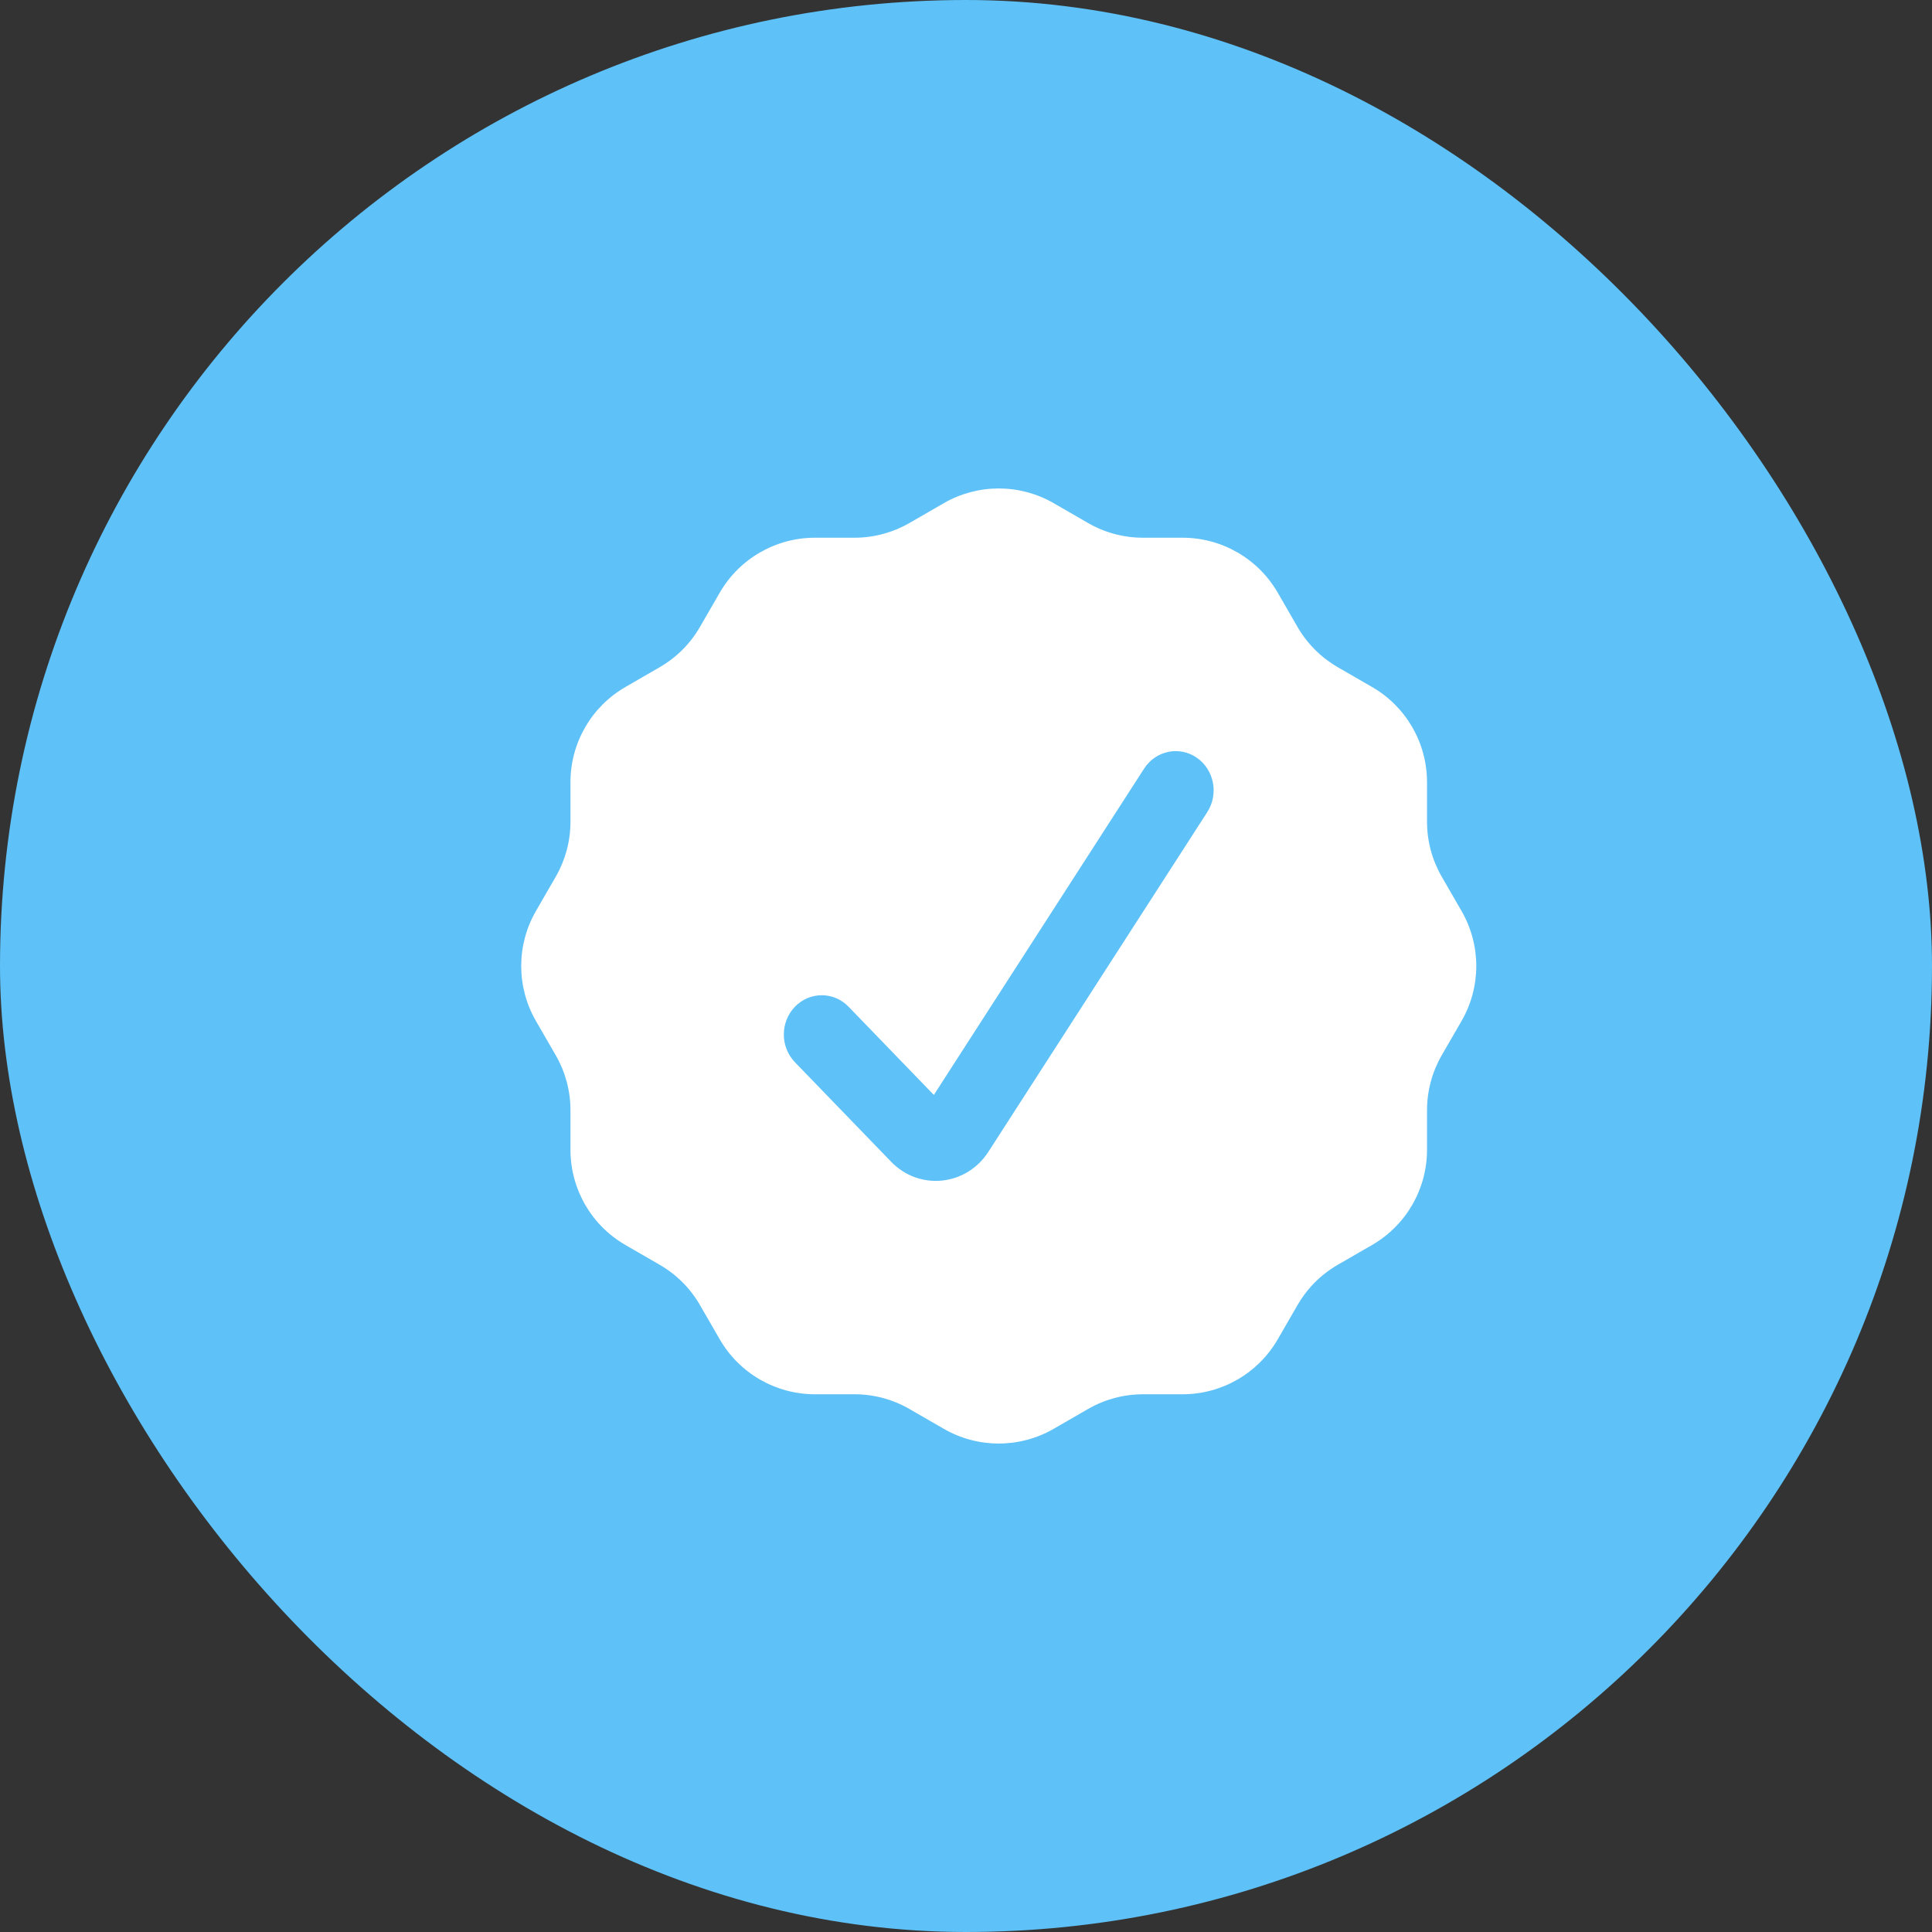
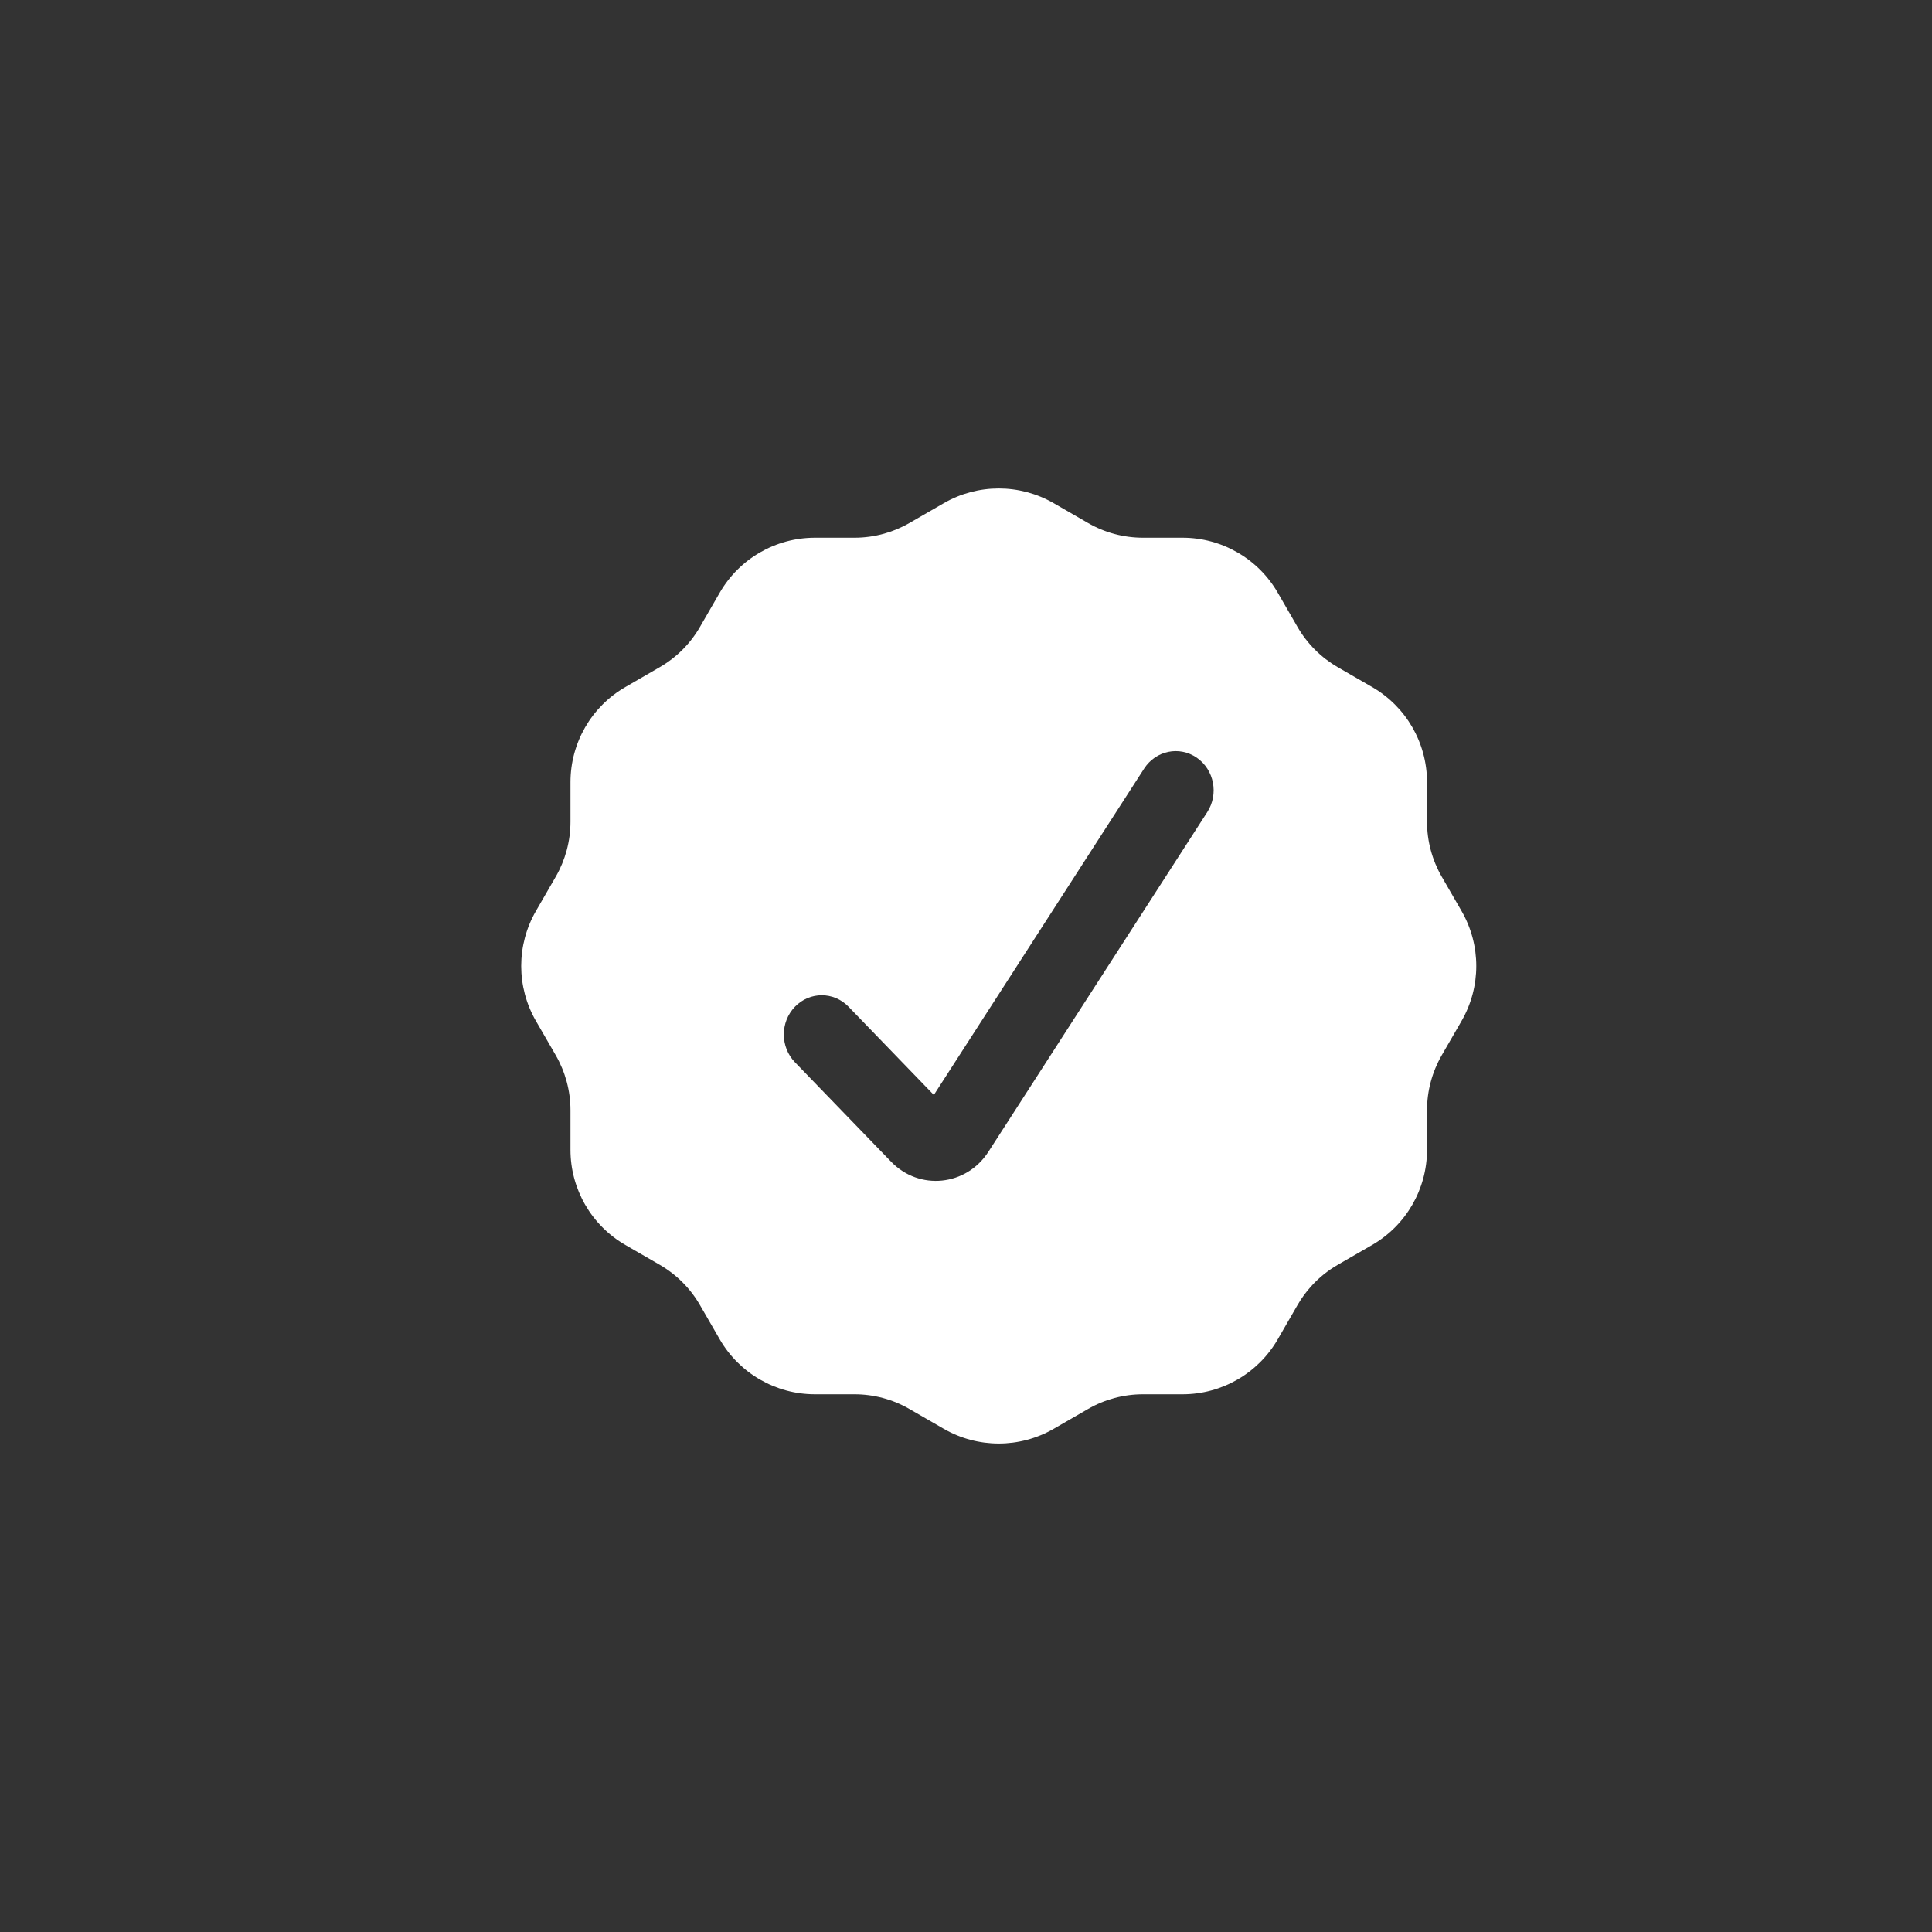
<svg xmlns="http://www.w3.org/2000/svg" width="59" height="59" viewBox="0 0 59 59" fill="none">
  <rect x="0" y="0" width="59" height="59" fill="#333333" stroke="none" />
-   <rect width="59" height="59" rx="29.5" fill="#5EC1F7" />
  <path fill-rule="evenodd" clip-rule="evenodd" d="M33.226 15.971C33.736 16.266 34.315 16.421 34.903 16.421H36.113C37.312 16.421 38.42 17.061 39.02 18.099L39.624 19.146C39.919 19.657 40.343 20.08 40.853 20.375L41.901 20.98C42.94 21.579 43.579 22.687 43.579 23.887V25.096C43.579 25.686 43.735 26.264 44.029 26.774L44.634 27.822C45.233 28.86 45.233 30.14 44.634 31.178L44.029 32.225C43.735 32.735 43.579 33.314 43.579 33.903V35.113C43.579 36.313 42.94 37.42 41.901 38.02L40.853 38.625C40.544 38.803 40.267 39.028 40.032 39.291C39.878 39.463 39.741 39.652 39.624 39.854L39.02 40.901C38.42 41.939 37.312 42.579 36.113 42.579H34.904C34.315 42.579 33.736 42.734 33.226 43.029L32.178 43.634C31.139 44.233 29.86 44.233 28.822 43.634L27.773 43.029C27.264 42.734 26.685 42.579 26.096 42.579H24.887C23.688 42.579 22.579 41.939 21.98 40.901L21.375 39.854C21.081 39.343 20.657 38.92 20.147 38.625L19.099 38.02C18.06 37.42 17.421 36.313 17.421 35.113V33.903C17.421 33.314 17.265 32.735 16.971 32.225L16.366 31.178C15.767 30.14 15.767 28.86 16.366 27.822L16.971 26.774C17.265 26.264 17.421 25.686 17.421 25.096V23.887C17.421 22.687 18.06 21.579 19.099 20.98L20.146 20.375C20.657 20.08 21.081 19.657 21.375 19.146L21.98 18.099C22.579 17.061 23.688 16.421 24.887 16.421H26.096C26.405 16.421 26.71 16.378 27.005 16.295C27.273 16.22 27.531 16.111 27.774 15.971L28.822 15.366C29.86 14.767 31.139 14.767 32.178 15.366L33.226 15.971ZM36.868 24.8C37.223 24.25 37.079 23.506 36.547 23.139C36.014 22.772 35.296 22.921 34.94 23.471L28.518 33.438L25.914 30.744C25.462 30.276 24.729 30.276 24.276 30.744C23.824 31.212 23.824 31.971 24.276 32.439L27.214 35.478C28.075 36.368 29.509 36.222 30.184 35.173L36.868 24.8Z" fill="white" />
</svg>